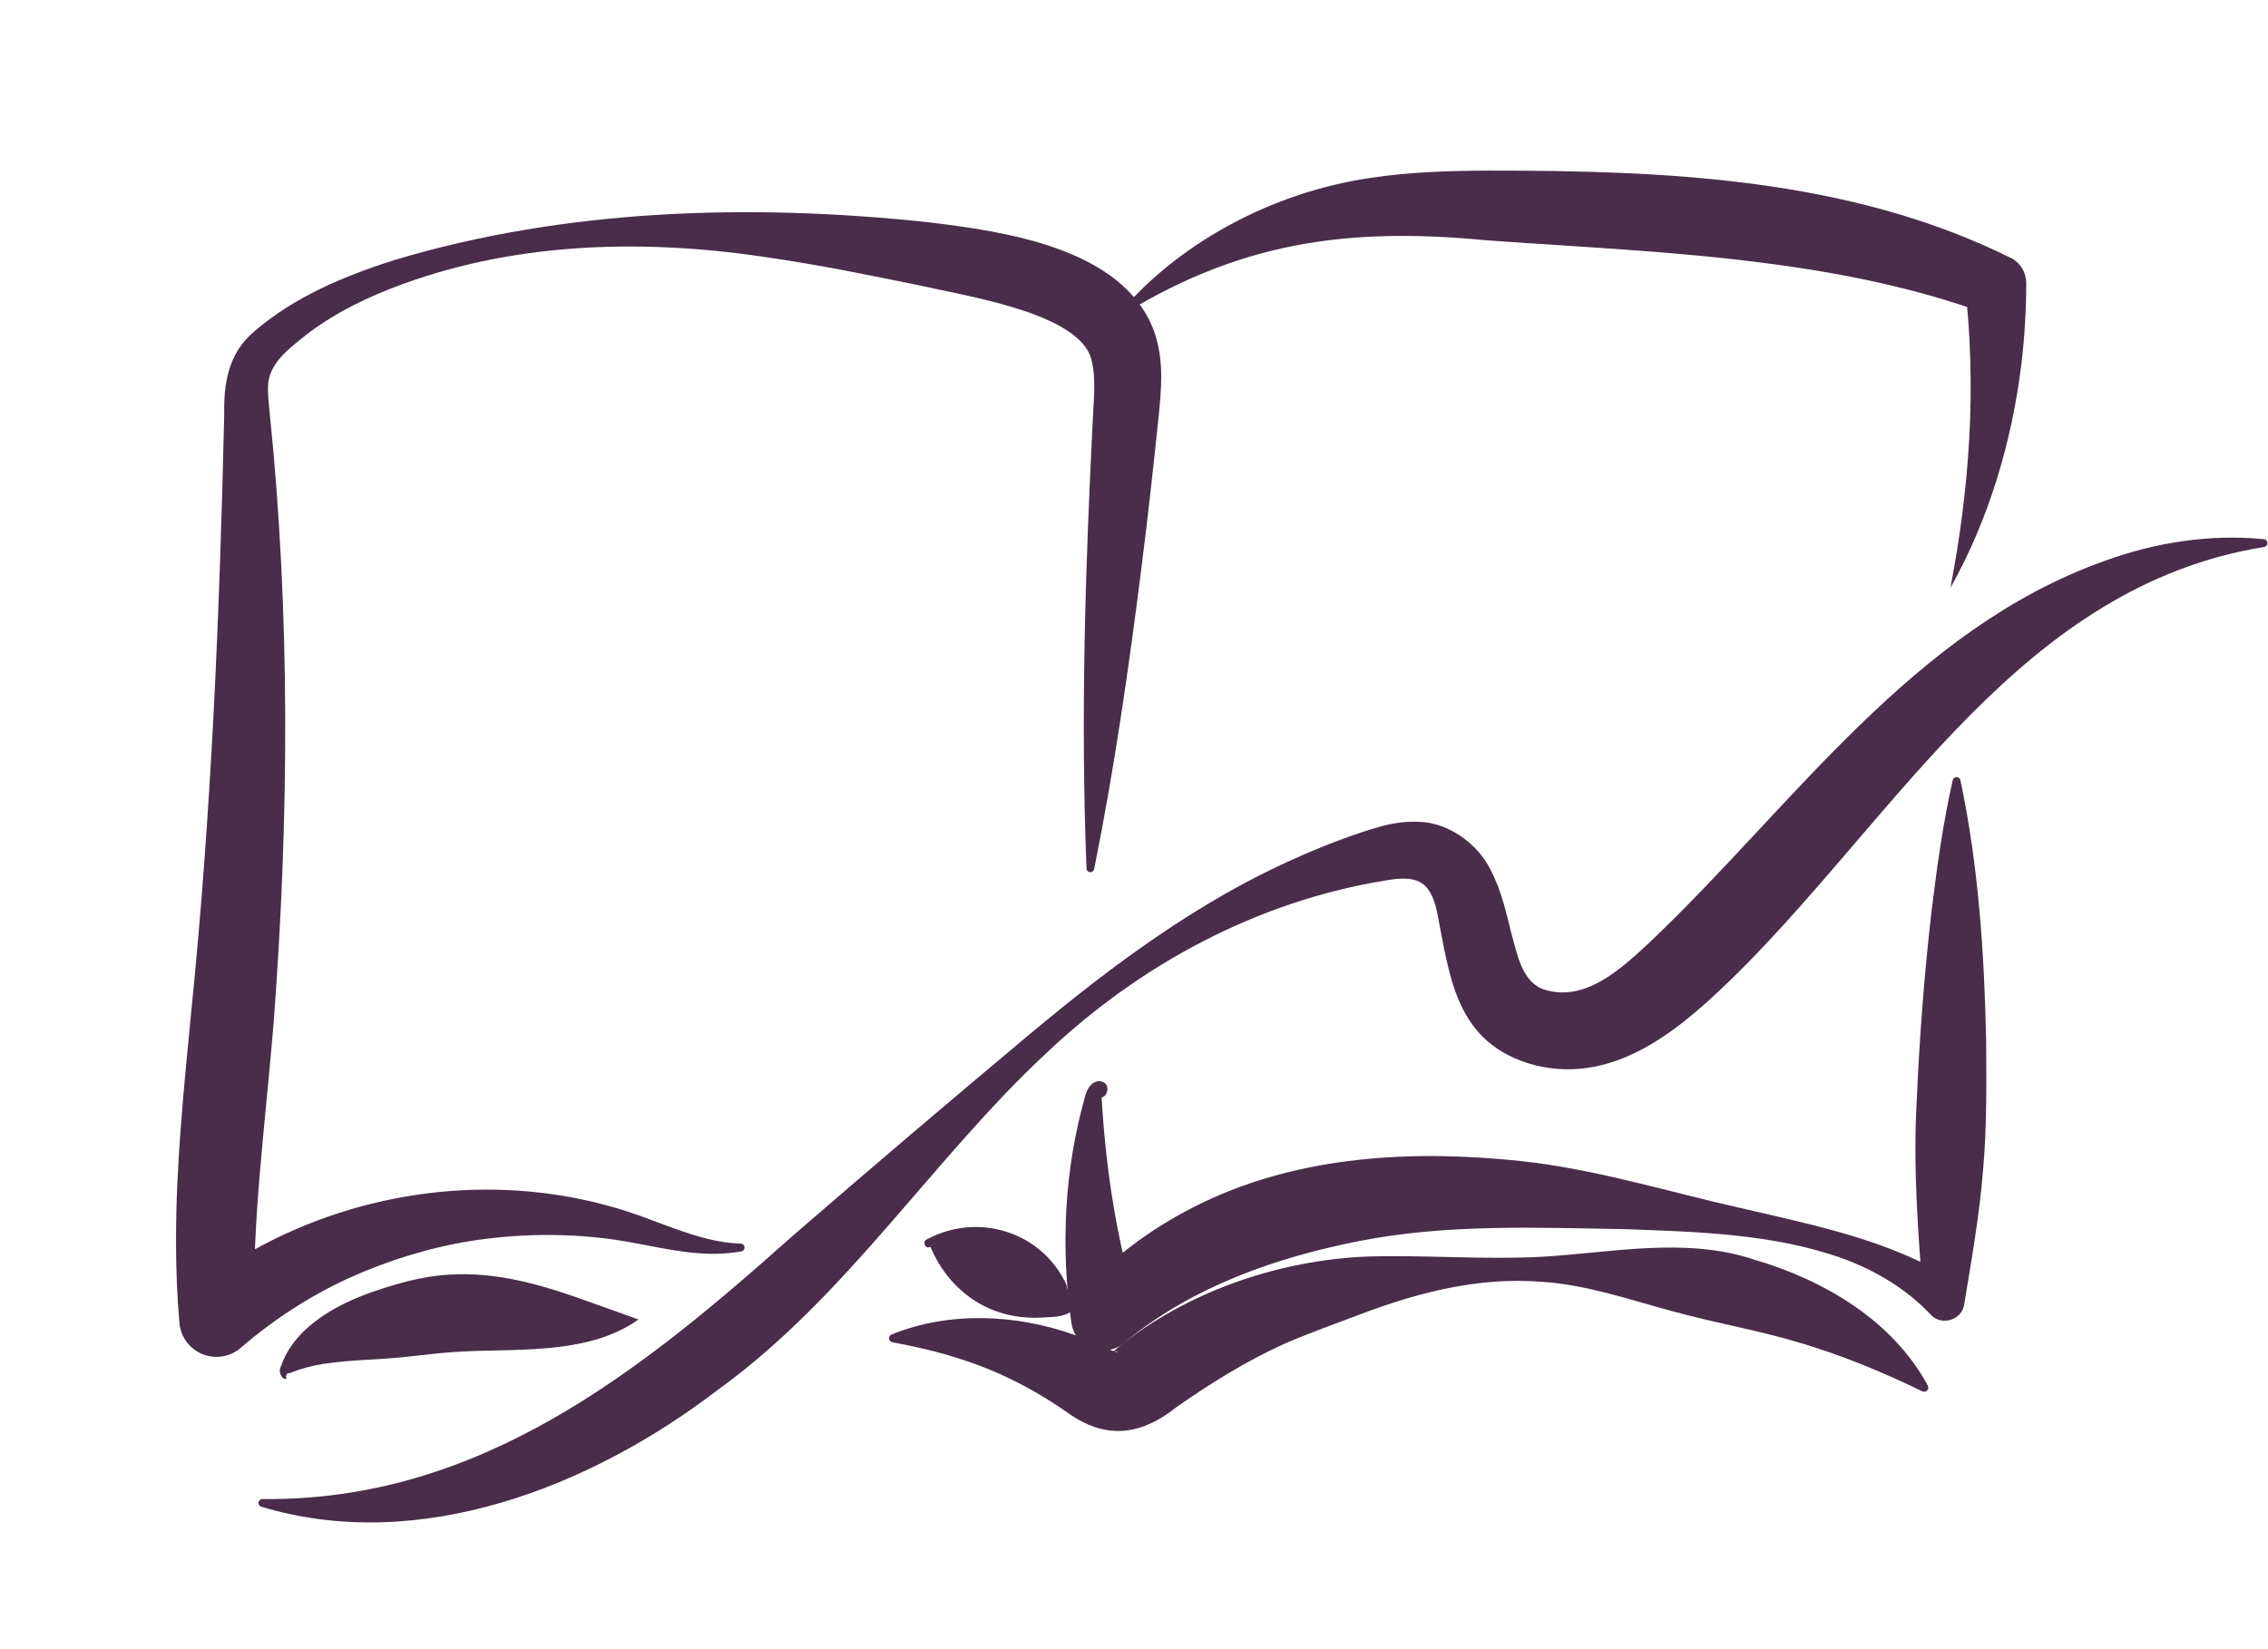
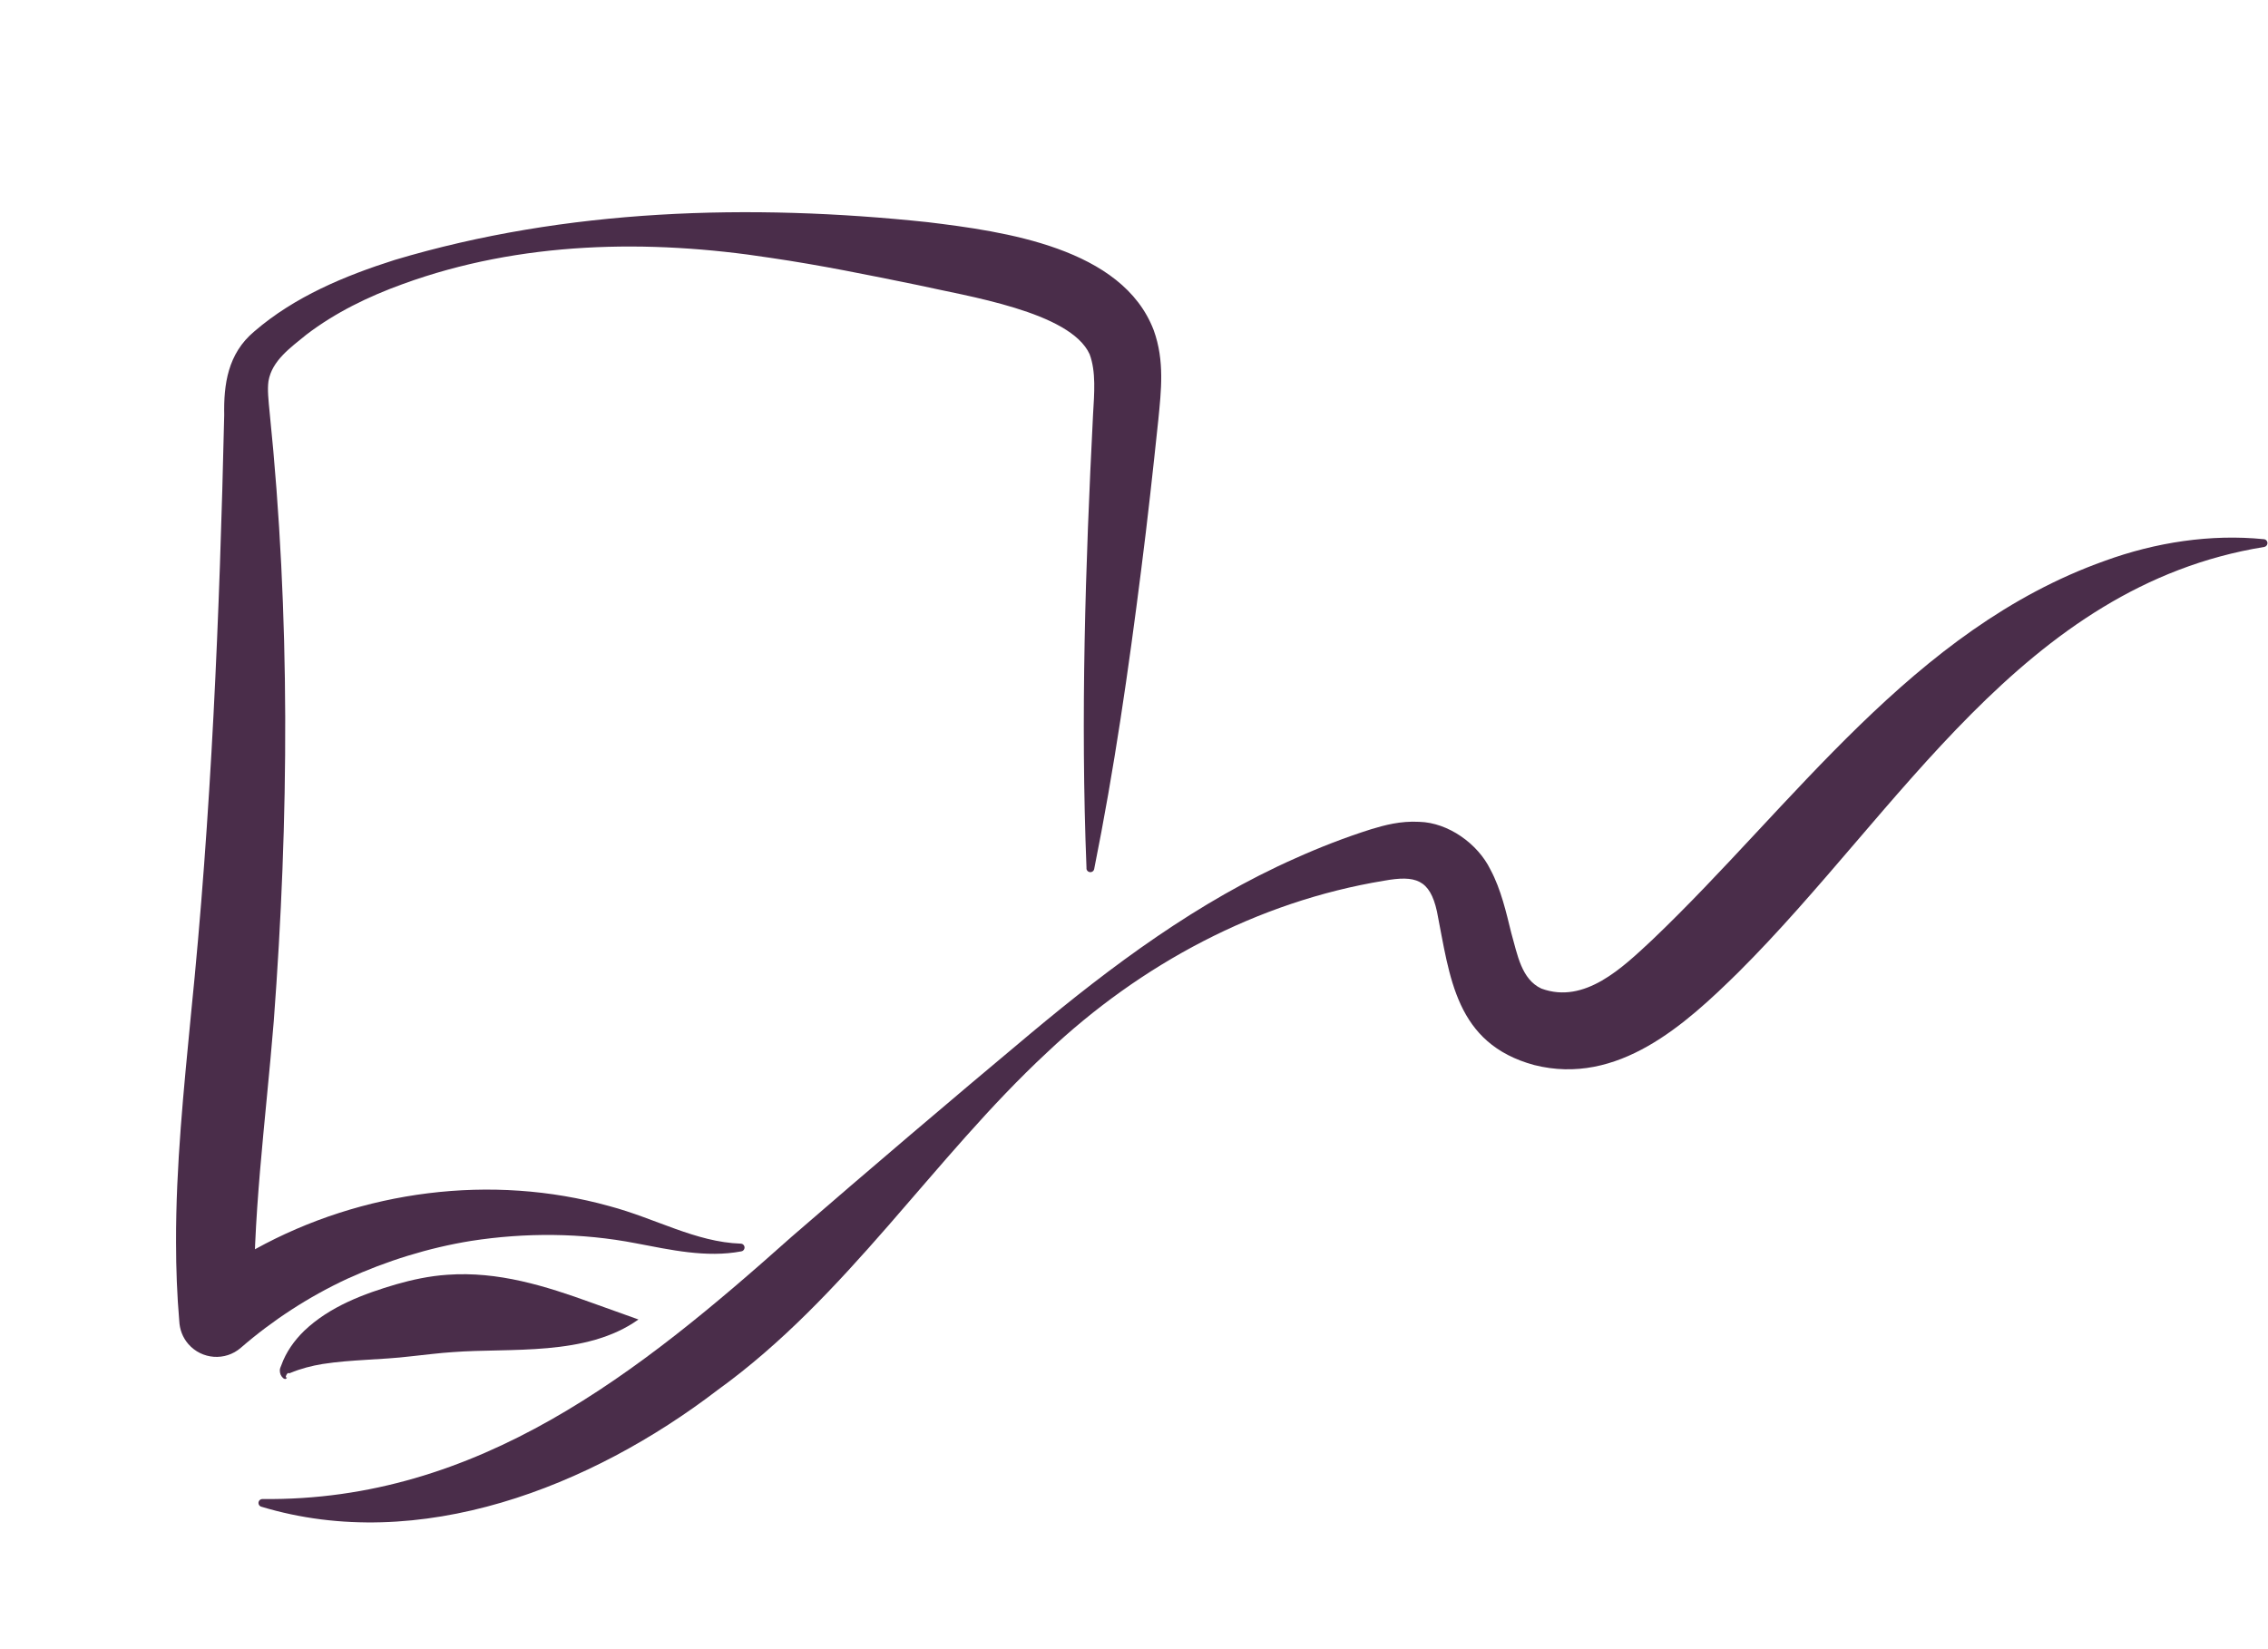
<svg xmlns="http://www.w3.org/2000/svg" fill="none" height="100%" overflow="visible" preserveAspectRatio="none" style="display: block;" viewBox="0 0 242 176" width="100%">
  <g id="Lisa_Wagelmans-Storytelling 1">
    <path d="M115.933 92.684C115.287 76.48 115.812 60.386 116.63 44.243C116.762 41.997 116.961 39.664 116.265 37.804C114.21 33.264 103.132 31.603 97.905 30.417C92.7 29.352 87.49 28.287 82.236 27.52C69.169 25.495 55.505 25.744 42.985 30.312C39.295 31.647 35.786 33.352 32.692 35.713C31.001 37.098 29.023 38.477 28.648 40.668C28.515 41.562 28.648 42.731 28.78 44.099C30.99 65.644 30.836 87.399 29.211 108.988C28.338 119.796 26.869 130.251 27.134 140.53L20.57 137.666C22.703 136.066 24.891 134.543 27.233 133.308C38.632 127.018 52.467 125.225 65.003 128.712C70.003 130.041 74.197 132.552 79.042 132.723C79.274 132.728 79.451 132.921 79.446 133.153C79.44 133.352 79.296 133.512 79.109 133.545C75.346 134.257 71.517 133.374 67.854 132.684C62.047 131.553 56.03 131.537 50.267 132.43C45.731 133.164 41.239 134.566 37.062 136.469C32.913 138.4 29.079 140.905 25.692 143.84C24.04 145.274 21.537 145.092 20.1 143.443C19.476 142.726 19.172 141.87 19.128 140.977C18.89 138.19 18.785 135.393 18.785 132.618C18.758 124.463 19.614 116.199 20.382 108.21C22.548 86.968 23.432 65.666 23.924 44.292C23.863 41.059 24.283 37.749 27.139 35.366C31.432 31.658 36.797 29.429 42.112 27.741C60.428 22.262 80.059 21.705 98.977 23.708C107.115 24.695 119.768 26.433 123.111 35.261C124.282 38.516 123.895 41.716 123.597 44.784C123.033 50.13 122.453 55.47 121.768 60.806C120.42 71.476 118.884 82.135 116.751 92.745C116.707 92.971 116.486 93.115 116.259 93.07C116.066 93.032 115.933 92.866 115.922 92.679L115.933 92.684Z" fill="#4A2D4A" id="Vector" />
-     <path d="M118.818 34.174C125.326 26.069 135.619 20.557 146.156 18.996C150.366 18.345 154.631 18.229 158.836 18.207C177.605 18.201 197.274 18.957 214.535 27.515C215.59 28.033 216.198 29.087 216.203 30.185C216.209 33.043 216.032 35.901 215.7 38.726C214.695 47.09 212.225 55.421 208.114 62.731C210.175 52 210.905 41.324 209.673 30.544L211.651 33.368C204.28 30.726 196.573 29.148 188.71 28.127C178.964 26.819 168.571 26.367 158.587 25.644C143.515 24.188 131.829 25.898 118.818 34.174Z" fill="#4A2D4A" id="Vector_2" />
-     <path d="M209.181 83.266C211.12 92.436 211.722 101.699 211.927 111.007C211.949 115.509 212.015 120.403 211.595 124.872C211.22 129.666 210.363 134.444 209.584 139.211C209.336 140.888 207.142 141.55 206.009 140.298C203.518 137.644 200.208 135.614 196.606 134.301C189.274 131.674 181.185 131.459 173.439 131.178C163.875 131.018 154.322 130.604 144.962 132.458C136.139 134.207 127.354 137.28 120.315 143.012C118.265 145.081 114.779 144.116 114.32 141.186C113.16 133.07 113.563 124.806 115.801 116.938C115.95 116.381 116.298 115.603 117.016 115.421C117.37 115.305 117.95 115.465 118.088 115.857C118.232 116.237 118.149 116.447 118.055 116.69C117.989 116.8 117.945 116.954 117.652 117.098C117.514 117.17 117.248 117.131 117.166 117.054C117.077 117.004 117.016 116.927 116.967 116.844C116.679 116.403 117.298 115.917 117.641 116.364C117.602 116.237 117.398 116.226 117.293 116.265C117.121 116.348 117.149 116.37 117.127 116.359C117.116 116.348 117.055 116.265 117.083 116.403C117.094 116.463 117.226 116.607 117.331 116.618C117.453 116.64 117.403 116.64 117.442 116.651C117.486 116.662 117.519 116.651 117.525 116.695C117.525 116.772 117.519 116.971 117.541 117.164C117.751 120.601 118.099 124.116 118.624 127.498C119.271 131.663 120.177 135.73 121.343 139.68L115.348 137.854C119.011 133.859 123.481 130.67 128.343 128.337C138.835 123.299 150.83 122.703 162.212 123.901C170.345 124.772 178.014 127.2 185.754 128.927C193.716 130.797 201.716 132.326 208.866 136.833L205.203 138.466C204.656 131.542 204.131 124.657 204.507 117.732C204.799 110.874 205.324 103.895 206.12 97.07C206.689 92.475 207.313 87.879 208.358 83.272C208.407 83.046 208.634 82.902 208.866 82.952C209.032 82.99 209.153 83.117 209.186 83.272L209.181 83.266Z" fill="#4A2D4A" id="Vector_3" />
-     <path d="M114.828 139.217C114.315 140.629 112.397 140.524 111.209 140.607C105.922 140.932 101.436 138.097 99.292 133.103L99.811 131.901C99.888 132.182 99.983 132.43 100.043 132.739C99.761 132.883 99.513 132.966 99.248 133.081C98.723 133.313 98.364 132.508 98.888 132.27C104.204 129.412 110.751 131.338 113.525 136.563C114.105 137.44 113.795 138.599 114.823 139.211L114.828 139.217Z" fill="#4A2D4A" id="Vector_4" />
    <path d="M30.615 146.99C30.598 147.039 30.587 147.122 30.488 147.155C30.388 147.188 30.278 147.128 30.217 147.078C29.963 146.846 29.852 146.576 29.858 146.223C29.847 146.046 30.007 145.765 30.018 145.699C30.515 144.297 31.394 143.067 32.455 142.03C35.195 139.415 38.847 138.068 42.284 137.059C43.952 136.584 45.776 136.176 47.731 136.044C53.163 135.652 58.202 137.241 63.163 139.039L68.125 140.816C62.561 144.794 54.428 143.828 48.328 144.297C46.93 144.386 45.438 144.579 43.814 144.75C40.599 145.136 37.554 145.081 34.427 145.566C33.272 145.754 32.068 146.063 30.946 146.532C30.808 146.615 30.836 146.499 30.764 146.526C30.604 146.57 30.499 146.835 30.482 146.984C30.493 147.017 30.559 147.006 30.615 146.984V146.99Z" fill="#4A2D4A" id="Vector_5" />
-     <path d="M205.125 148.486C200.722 146.356 196.528 144.629 191.965 143.277C187.528 141.948 183.053 141.192 178.566 139.967C173.997 138.742 169.273 137.087 164.483 136.794C157.83 136.259 151.289 137.926 145.128 140.27C142.415 141.291 139.658 142.279 137.045 143.41C132.885 145.297 129.116 147.663 125.52 150.179C121.939 153.026 118.304 153.71 114.287 151.018C110.569 148.381 106.657 146.334 102.242 144.96C100.021 144.237 97.689 143.713 95.22 143.244C94.982 143.206 94.822 142.974 94.866 142.742C94.894 142.593 94.999 142.477 95.126 142.422C101.253 139.934 108.347 140.232 114.569 142.433C116.027 142.886 117.773 143.95 119.171 144.287C119.354 144.309 119.243 144.193 119.022 144.204C118.773 144.215 118.746 144.243 118.978 144.072C119.193 143.906 119.613 143.531 120.182 143.112C127.415 137.572 136.78 134.499 145.764 134.102C152.007 133.909 158.272 134.455 164.51 134.124C171.886 133.705 179.826 131.967 187.185 134.433C194.589 136.59 201.976 140.932 205.711 147.89C205.904 148.243 205.49 148.679 205.131 148.48L205.125 148.486Z" fill="#4A2D4A" id="Vector_6" />
    <path d="M27.996 159.977C51.063 160.248 68.257 146.449 84.468 131.988C92.783 124.788 101.375 117.473 109.977 110.284C118.635 103.056 127.84 96.187 138.233 91.591C140.857 90.41 143.531 89.373 146.316 88.49C147.758 88.06 149.41 87.597 151.443 87.707C154.51 87.784 157.681 90.03 159.029 92.799C160.168 94.913 160.731 97.451 161.25 99.541C161.913 101.875 162.333 104.507 164.466 105.5C169.091 107.205 173.135 103.255 176.334 100.27C191.39 85.897 204.098 67.155 224.563 59.861C230.016 57.87 235.911 56.971 241.564 57.544C241.796 57.566 241.961 57.77 241.939 58.002C241.917 58.195 241.773 58.344 241.591 58.372C215.816 62.554 202.733 86.593 185.489 103.762C179.831 109.329 172.627 115.922 163.693 113.66C155.272 111.365 154.714 104.27 153.327 97.279C152.571 93.837 151.023 93.39 147.681 93.991C134.172 96.209 121.691 102.902 111.751 112.292C99.54 123.624 90.352 138.41 76.55 148.358C63.091 158.664 44.77 165.908 27.874 160.794C27.653 160.728 27.532 160.49 27.598 160.27C27.653 160.088 27.825 159.972 28.007 159.977H27.996Z" fill="#4A2D4A" id="Vector_7" />
  </g>
</svg>